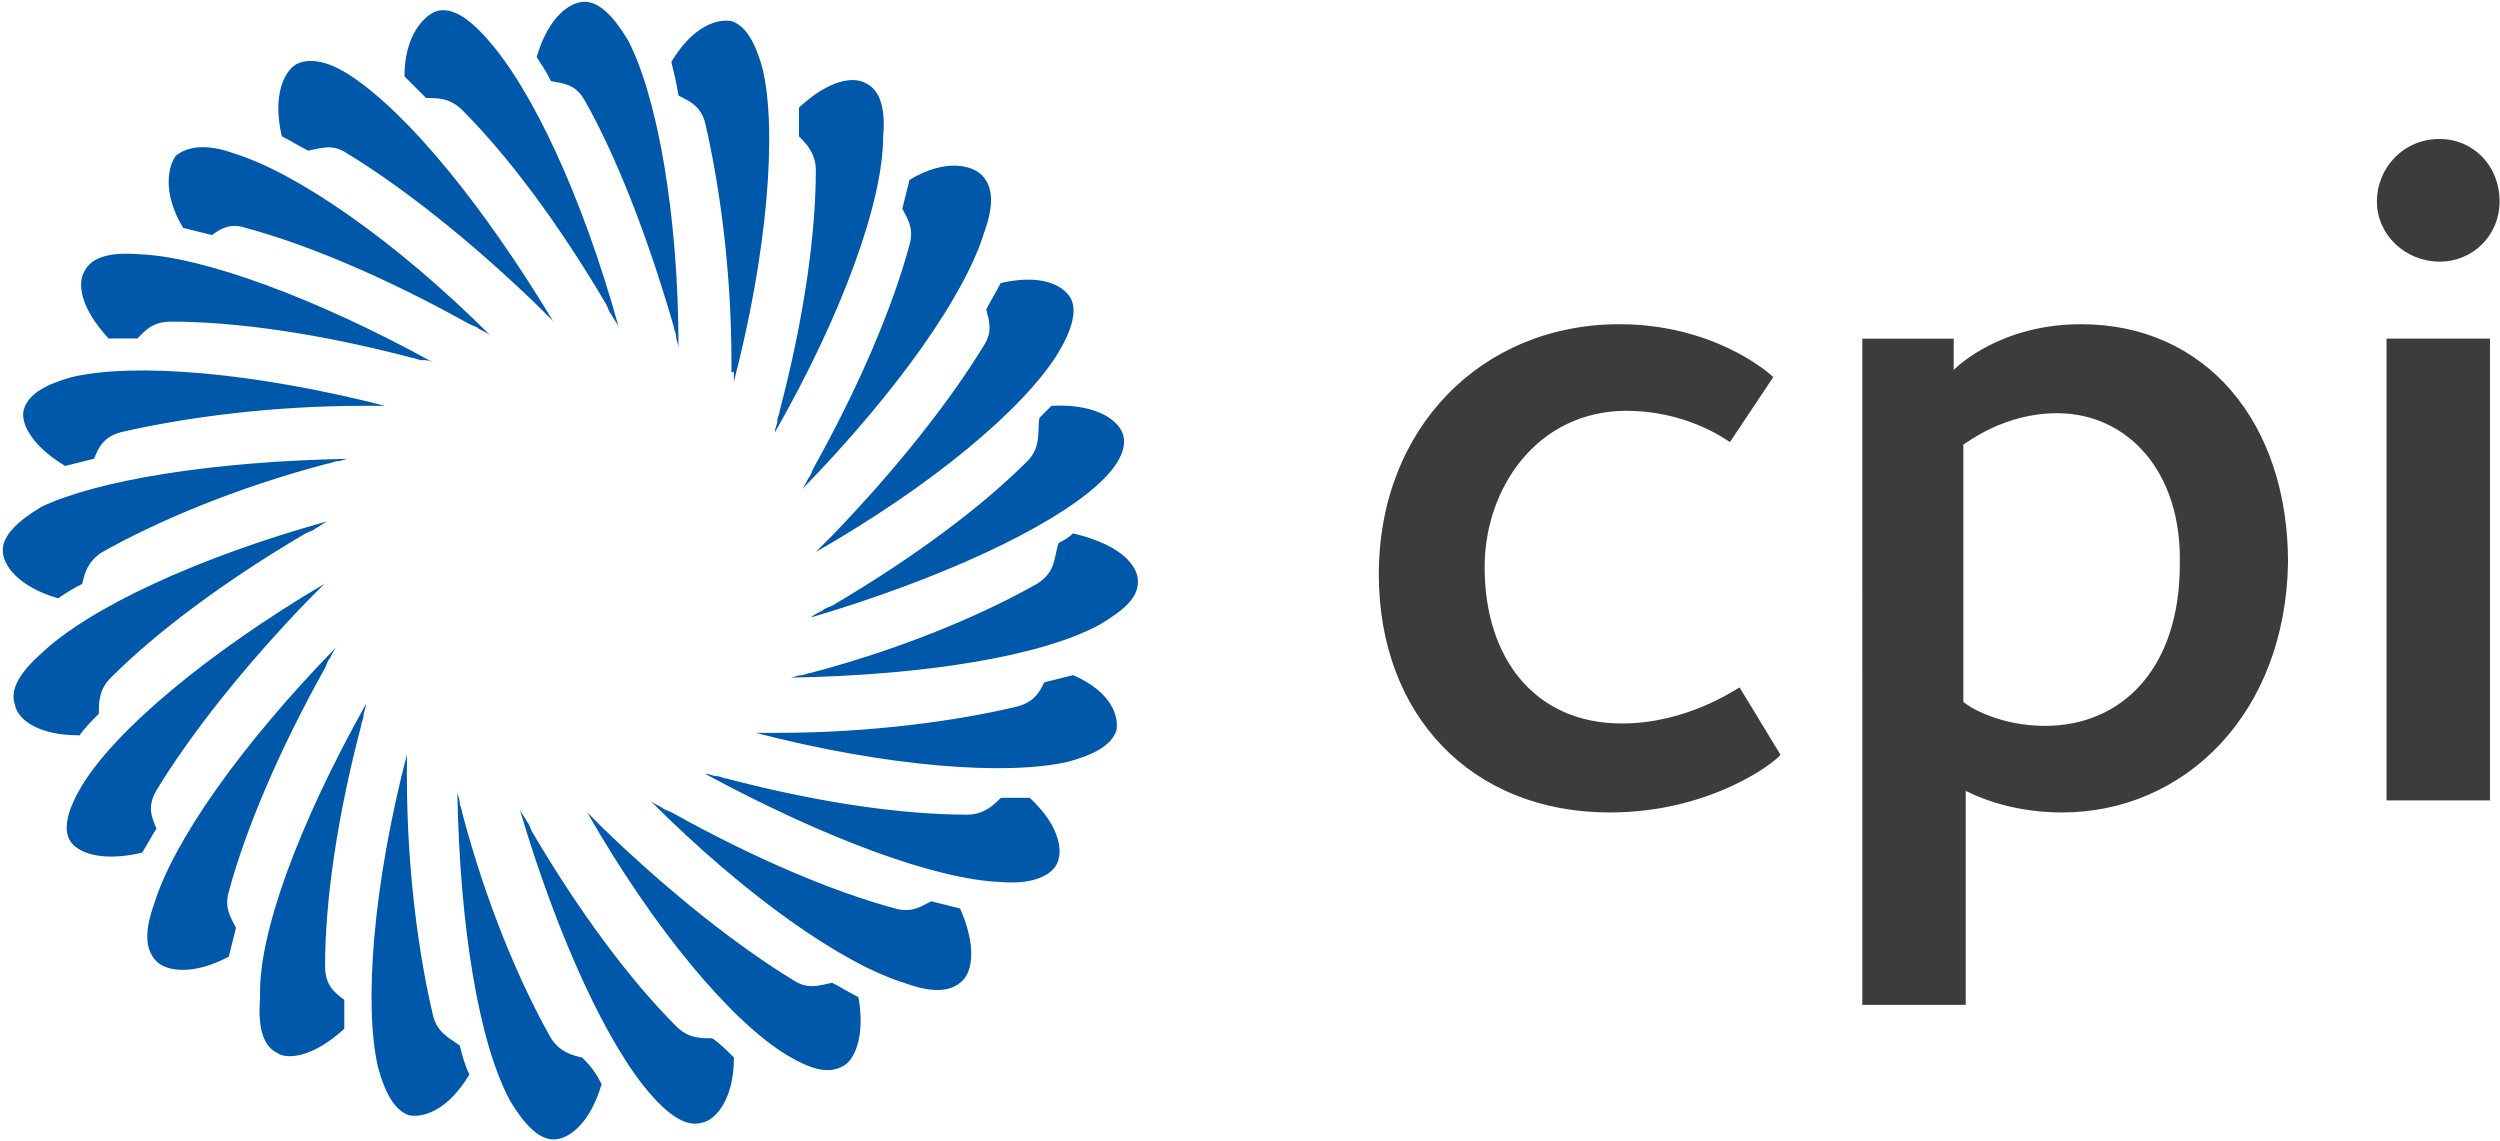
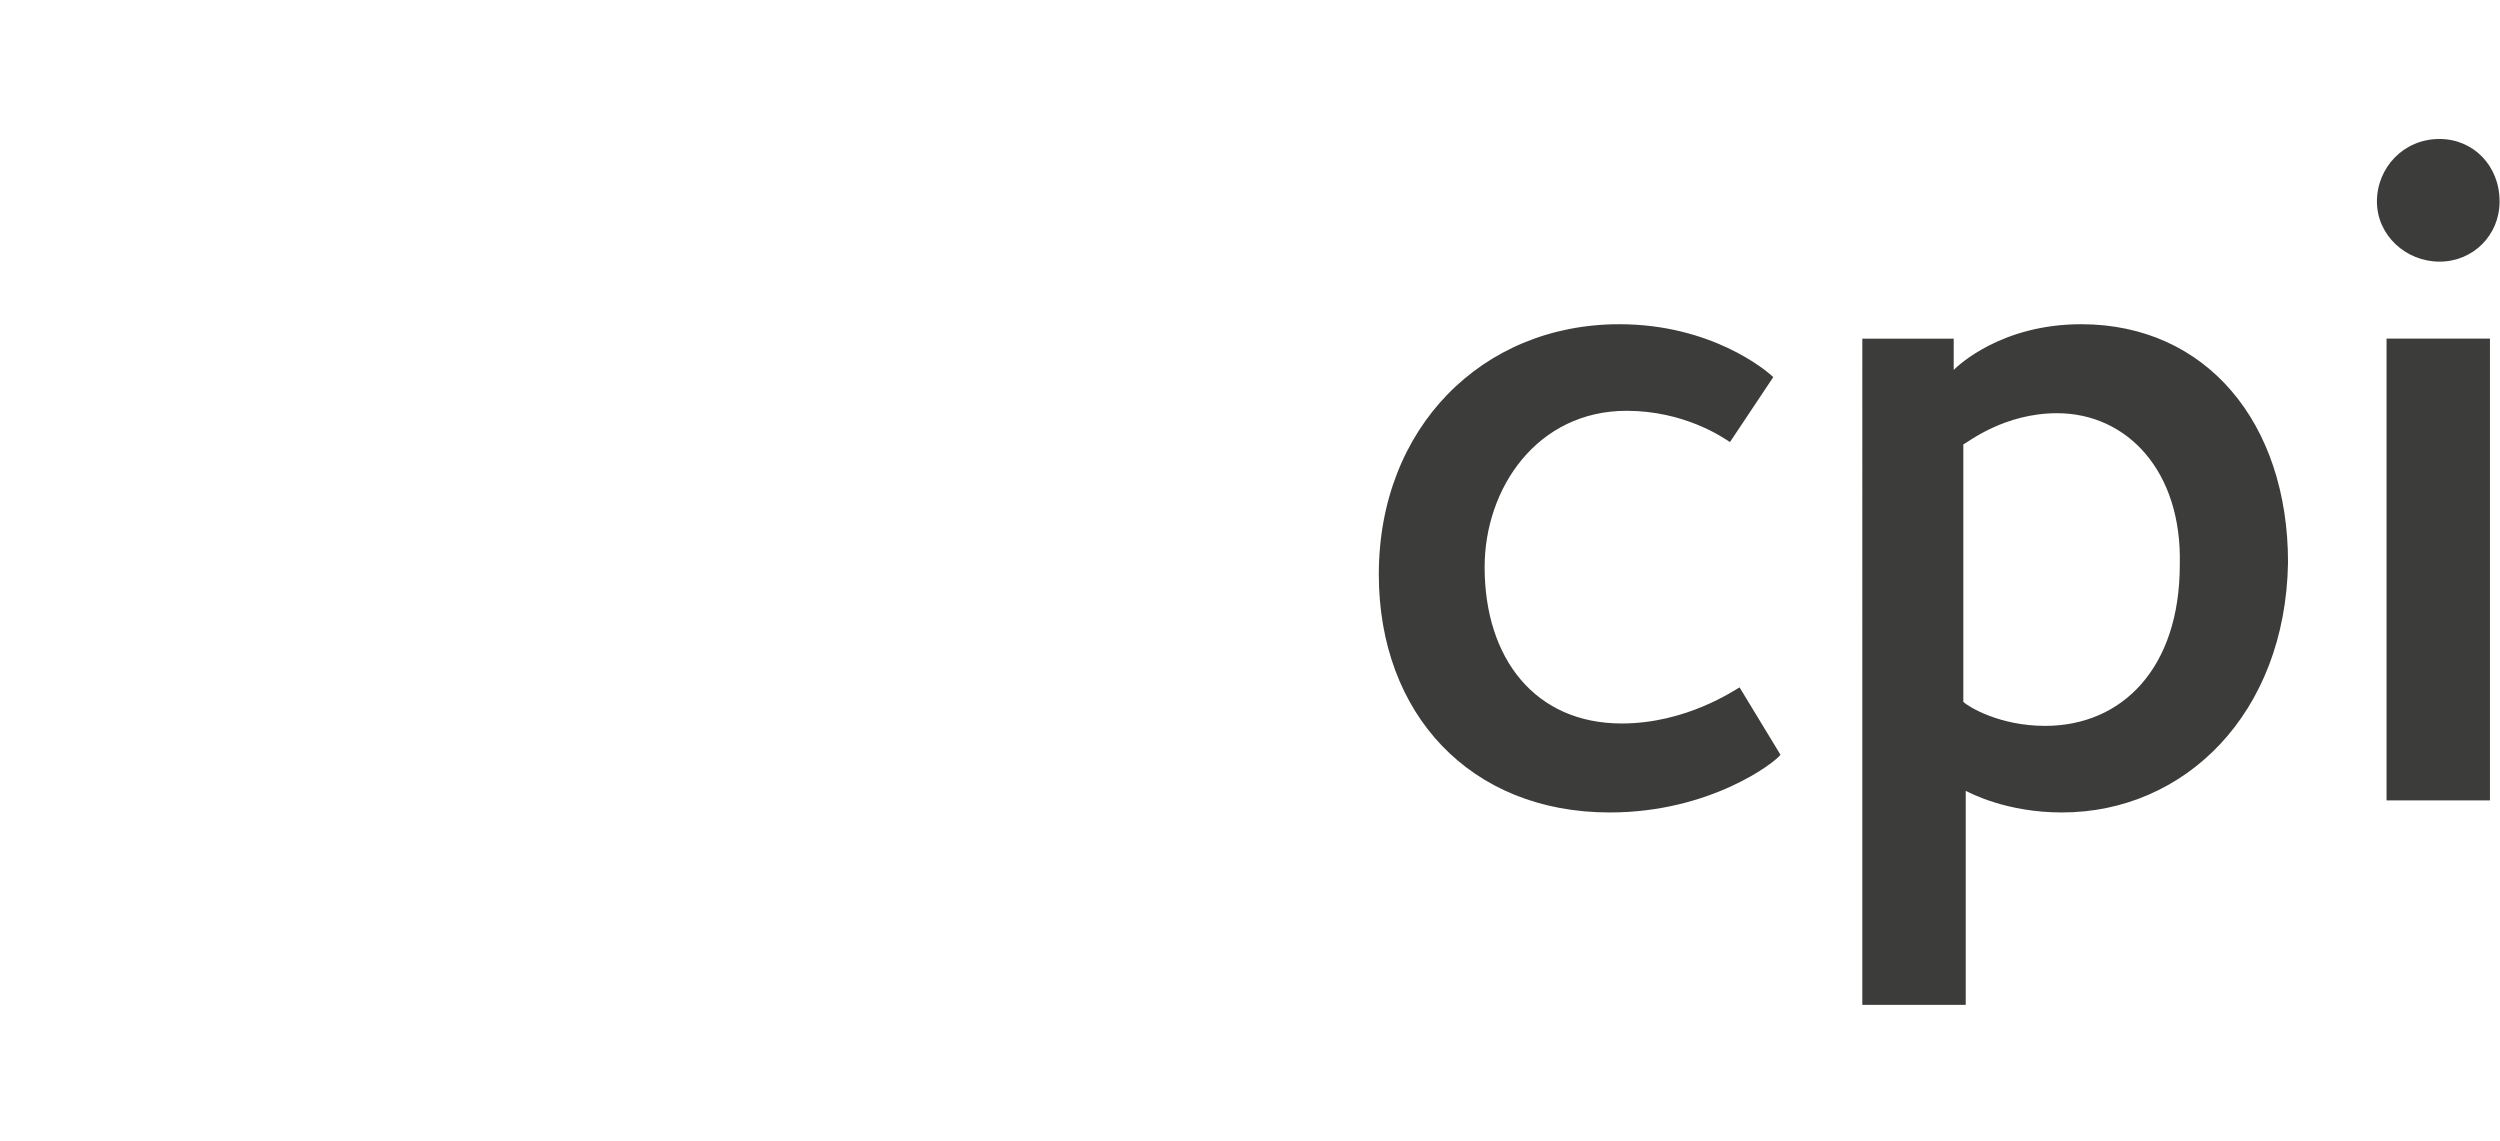
<svg xmlns="http://www.w3.org/2000/svg" width="368" height="168" fill="none">
  <path fill="#3C3C3B" d="M236.948 119.594c-20.534 0-33.987-14.515-33.987-35.05 0-21.595 15.223-36.819 35.403-36.819 13.454 0 21.596 6.727 22.659 7.79l-6.373 9.558c-1.062-.708-6.727-4.602-15.224-4.602-13.099 0-20.888 11.329-20.888 23.012 0 13.453 7.435 23.012 20.18 23.012 9.559 0 16.64-4.956 17.348-5.311l6.019 9.913c-.708 1.063-10.267 8.497-25.137 8.497zm66.57 0c-8.143 0-13.454-2.832-14.162-3.186v31.509h-15.223V49.85h13.453v4.602c.708-.708 7.081-6.727 18.764-6.727 18.41 0 30.447 14.516 30.447 35.05-.354 22.304-15.224 36.819-33.279 36.819zm-.708-58.77c-7.789 0-13.1 4.249-13.808 4.603v37.882c.708.708 5.311 3.54 12.037 3.54 11.329 0 19.826-8.497 19.826-23.72.354-13.808-7.788-22.304-18.055-22.304zm56.278-22.311c-4.957 0-9.205-3.894-9.205-8.85 0-4.957 3.894-9.206 9.205-9.206 4.956 0 8.851 3.895 8.851 9.205 0 4.957-3.895 8.851-8.851 8.851zm-7.789 79.658V49.842h15.223v67.975h-15.223v.354z" />
-   <path fill="#0058AA" d="M91.048 48.06c-.354-.708-.708-1.062-1.062-1.77-.354-.354-.354-.708-.708-1.416-7.08-12.037-14.516-21.95-21.242-28.677-1.77-1.77-3.54-1.77-5.31-1.77l-3.187-3.186c0-6.019 2.832-8.851 4.602-9.56 2.125-.707 4.603.709 7.435 3.895 6.727 7.435 14.162 23.366 19.472 42.484zm-9.63-.788-1.414-1.413-1.06-1.06c-9.895-9.543-19.791-17.318-27.92-22.266-2.12-1.413-3.887-.707-5.654-.353-1.414-.707-2.474-1.414-3.887-2.12-1.414-6.009.353-9.543 2.12-10.603 2.12-1.06 4.948-.353 8.128 1.767 8.482 5.655 19.438 19.084 29.687 36.048zm-9.149 2.198c-.354-.354-1.062-.708-1.77-1.062-.355-.354-.709-.354-1.417-.708-12.037-6.727-23.72-11.683-32.925-14.161-2.124-.708-3.54 0-4.956 1.062l-4.249-1.062c-3.186-5.31-2.124-9.205-1.062-10.621 1.77-1.416 4.603-1.77 8.497-.354 9.205 2.832 23.72 12.745 37.882 26.906zm-8.489 3.892c-.709-.354-1.063-.354-1.771-.354-.354 0-1.062-.354-1.416-.354-13.454-3.54-25.845-5.31-35.404-5.31-2.832 0-3.894 1.416-4.956 2.478h-4.248c-4.249-4.603-4.603-8.143-3.54-9.913 1.061-2.124 3.893-2.833 8.142-2.479 9.205.355 25.844 6.373 43.192 15.932zm-7.1 6.374h-3.185c-13.808 0-26.553 1.77-35.758 3.895-2.478.708-3.186 2.124-3.894 3.894l-4.249 1.062c-5.31-3.186-6.726-6.726-6.018-8.496.708-2.125 3.186-3.54 7.08-4.603 9.205-2.124 26.553-.708 46.025 4.248zm-5.293 7.801c-.708 0-1.062.354-1.77.354-.354 0-1.062.354-1.416.354-13.453 3.54-25.137 8.496-33.28 13.099-2.124 1.416-2.478 3.186-2.832 4.602-1.416.709-2.478 1.416-3.54 2.125C2.53 86.3.406 83.114.406 80.99c0-2.124 2.124-4.248 5.665-6.373 8.143-3.894 25.136-6.726 45.316-7.08zm-3.199 9.196c-.709.354-1.063.709-1.77 1.063-.355.353-.709.353-1.417.708-12.037 7.08-21.95 14.515-28.677 21.242-1.77 1.77-1.77 3.54-1.77 5.31-1.062 1.062-2.124 2.124-2.832 3.186-6.373 0-9.205-2.478-9.559-4.602-.708-2.124.708-4.603 3.894-7.435 7.081-6.726 23.013-14.161 42.13-19.472zm-.418 9.197-1.415 1.414-1.06 1.06c-9.542 9.896-17.317 19.791-22.265 27.92-1.413 2.474-.707 3.887 0 5.654-.707 1.061-1.413 2.474-2.12 3.535-6.008 1.413-9.542 0-10.603-1.768-1.06-1.767-.353-4.594 1.768-8.128 4.947-8.128 18.377-19.438 35.694-29.687zm1.838 9.216c-.354.354-.708 1.062-1.062 1.77-.354.354-.354.708-.708 1.416-6.727 12.037-11.684 23.72-14.162 32.925-.708 2.478.354 3.895 1.062 5.311l-1.062 4.248c-5.31 2.832-9.205 2.124-10.62.708-1.77-1.77-1.77-4.602-.355-8.497 2.832-9.204 12.745-23.366 26.907-37.881zm4.26 8.489c0 .708-.355 1.062-.355 1.77 0 .354-.353 1.063-.353 1.417-3.54 13.453-5.311 25.844-5.311 35.403 0 2.832 1.416 3.894 2.832 4.956v4.249c-4.602 4.248-8.497 4.602-9.913 3.54-2.124-1.062-2.832-3.894-2.478-8.143-.354-9.204 5.665-25.49 15.578-43.192zm15.229 54.526c-3.187 5.31-6.727 6.372-8.851 6.018-2.124-.708-3.54-3.186-4.603-7.08-2.124-9.205-.708-26.907 4.249-46.025v3.187c0 13.807 1.77 26.552 3.894 35.403.708 2.478 2.478 3.186 3.895 4.248.354 1.416.708 2.833 1.416 4.249zm19.458 1.422c-1.77 6.018-4.957 8.142-7.081 8.142-2.124 0-4.249-2.124-6.373-5.664-4.602-8.497-7.434-25.491-7.788-45.671 0 .708.353 1.062.353 1.771 0 .354.355 1.062.355 1.416 3.54 13.453 8.496 25.136 13.099 33.279 1.416 2.124 3.186 2.478 4.602 2.832 1.416 1.416 2.125 2.478 2.833 3.895zm19.477-3.914c0 6.372-2.832 9.205-4.602 9.559-2.124.708-4.602-.708-7.435-3.895-6.372-7.08-13.807-23.012-19.472-42.13.355.708.709 1.062 1.063 1.771.354.354.354.708.708 1.416 7.08 12.037 14.515 21.95 21.242 28.676 1.77 1.771 3.54 1.771 5.31 1.771 1.062.708 2.124 1.77 3.186 2.832zm15.859 1.365c-2.12 1.06-4.594.353-8.128-1.767-8.129-4.948-19.438-18.378-29.333-35.695l1.413 1.414 1.06 1.06c9.896 9.542 19.792 17.317 27.92 22.265 2.121 1.413 3.888.707 5.655.353 1.413.707 2.474 1.414 3.887 2.121 1.06 6.008-.707 9.542-2.474 10.249zm17.79-12.683c-1.77 1.77-4.603 1.77-8.497.354-9.205-2.833-23.366-12.746-37.528-26.907.354.354 1.062.708 1.77 1.062.355.354.709.354 1.417.708 12.037 6.727 23.72 11.683 32.925 14.162 2.478.708 3.894-.354 5.31-1.062l4.249 1.062c2.478 5.664 1.77 9.205.354 10.621zm13.789-16.999c-1.062 1.77-3.894 2.832-8.143 2.478-9.558-.354-25.844-6.373-43.546-15.932.708 0 1.062.354 1.77.354.354 0 1.063.355 1.417.355 13.453 3.54 25.844 5.31 35.403 5.31 2.478 0 3.894-1.416 4.956-2.478h4.249c4.602 4.248 4.956 8.143 3.894 9.913zm8.869-19.832c-.708 2.124-3.186 3.54-7.08 4.602-9.205 2.125-26.907.708-46.025-4.248h3.187c13.807 0 26.552-1.77 35.403-3.894 2.478-.708 3.186-2.125 3.894-3.541l4.249-1.062c5.664 2.478 6.727 6.019 6.372 8.143zm3.168-21.93c0 2.478-2.124 4.248-5.665 6.373-8.497 4.602-25.49 7.434-45.67 7.788.708 0 1.062-.354 1.77-.354.354 0 1.062-.354 1.416-.354 13.453-3.54 25.137-8.497 33.279-13.099 2.833-1.77 2.479-3.894 3.187-6.019.708-.354 1.416-.708 2.124-1.416 7.435 1.77 9.559 4.957 9.559 7.081zm-6.002-14.177c-7.081 6.373-23.012 13.808-42.13 19.472.354-.354 1.062-.708 1.77-1.062.354-.354.708-.354 1.416-.708 12.037-7.08 21.95-14.515 28.677-21.242 2.124-2.124 1.416-4.602 1.77-6.372l1.77-1.77c7.081-.355 10.267 2.478 10.621 4.602.354 1.77-.708 4.248-3.894 7.08zm-5.732-19.491c-4.948 8.128-18.378 19.437-35.695 29.333l1.414-1.414 1.06-1.06c9.542-9.896 17.317-19.791 22.265-27.92 1.414-2.12.707-3.887.353-5.3.707-1.414 1.414-2.475 2.121-3.888 6.008-1.414 9.189.353 10.249 2.12 1.06 1.767.353 4.595-1.767 8.129zM144.86 34.256c-2.833 9.205-12.746 23.367-26.907 37.882.354-.354.708-1.062 1.062-1.77.354-.354.354-.708.708-1.416 6.727-12.038 11.683-23.72 14.162-32.926.708-2.478-.354-3.894-1.062-5.31l1.062-4.248c5.31-3.187 9.205-2.125 10.621-.709 1.77 1.77 1.77 4.603.354 8.497zM130.002 20.08c0 9.56-6.019 26.199-15.932 43.547 0-.709.354-1.063.354-1.77 0-.355.354-1.063.354-1.417 3.541-13.453 5.311-25.844 5.311-35.403 0-2.478-1.416-3.895-2.478-4.957v-4.248c4.602-4.248 8.142-4.603 9.913-3.54 2.124 1.062 2.832 3.894 2.478 7.788zm-22.331 34.709v-1.416c0-13.808-1.77-26.199-3.894-35.404-.708-2.478-2.478-3.186-3.895-3.894-.354-2.124-.708-3.54-1.062-4.957 3.187-5.31 6.727-6.372 8.851-6.018 2.124.708 3.541 3.186 4.603 7.08 2.124 9.205.708 26.907-4.249 46.025v-1.416h-.354zm-7.791-3.548c0-.708-.354-1.062-.354-1.77 0-.354-.354-1.062-.354-1.416-3.894-13.453-8.497-25.136-13.1-33.28-1.415-2.477-3.185-2.477-4.956-2.831-.708-1.417-1.416-2.479-2.124-3.54C80.762 2.383 83.95.26 86.072.26c2.125 0 4.25 2.125 6.373 5.665 4.249 8.143 7.435 25.49 7.435 45.316z" />
</svg>